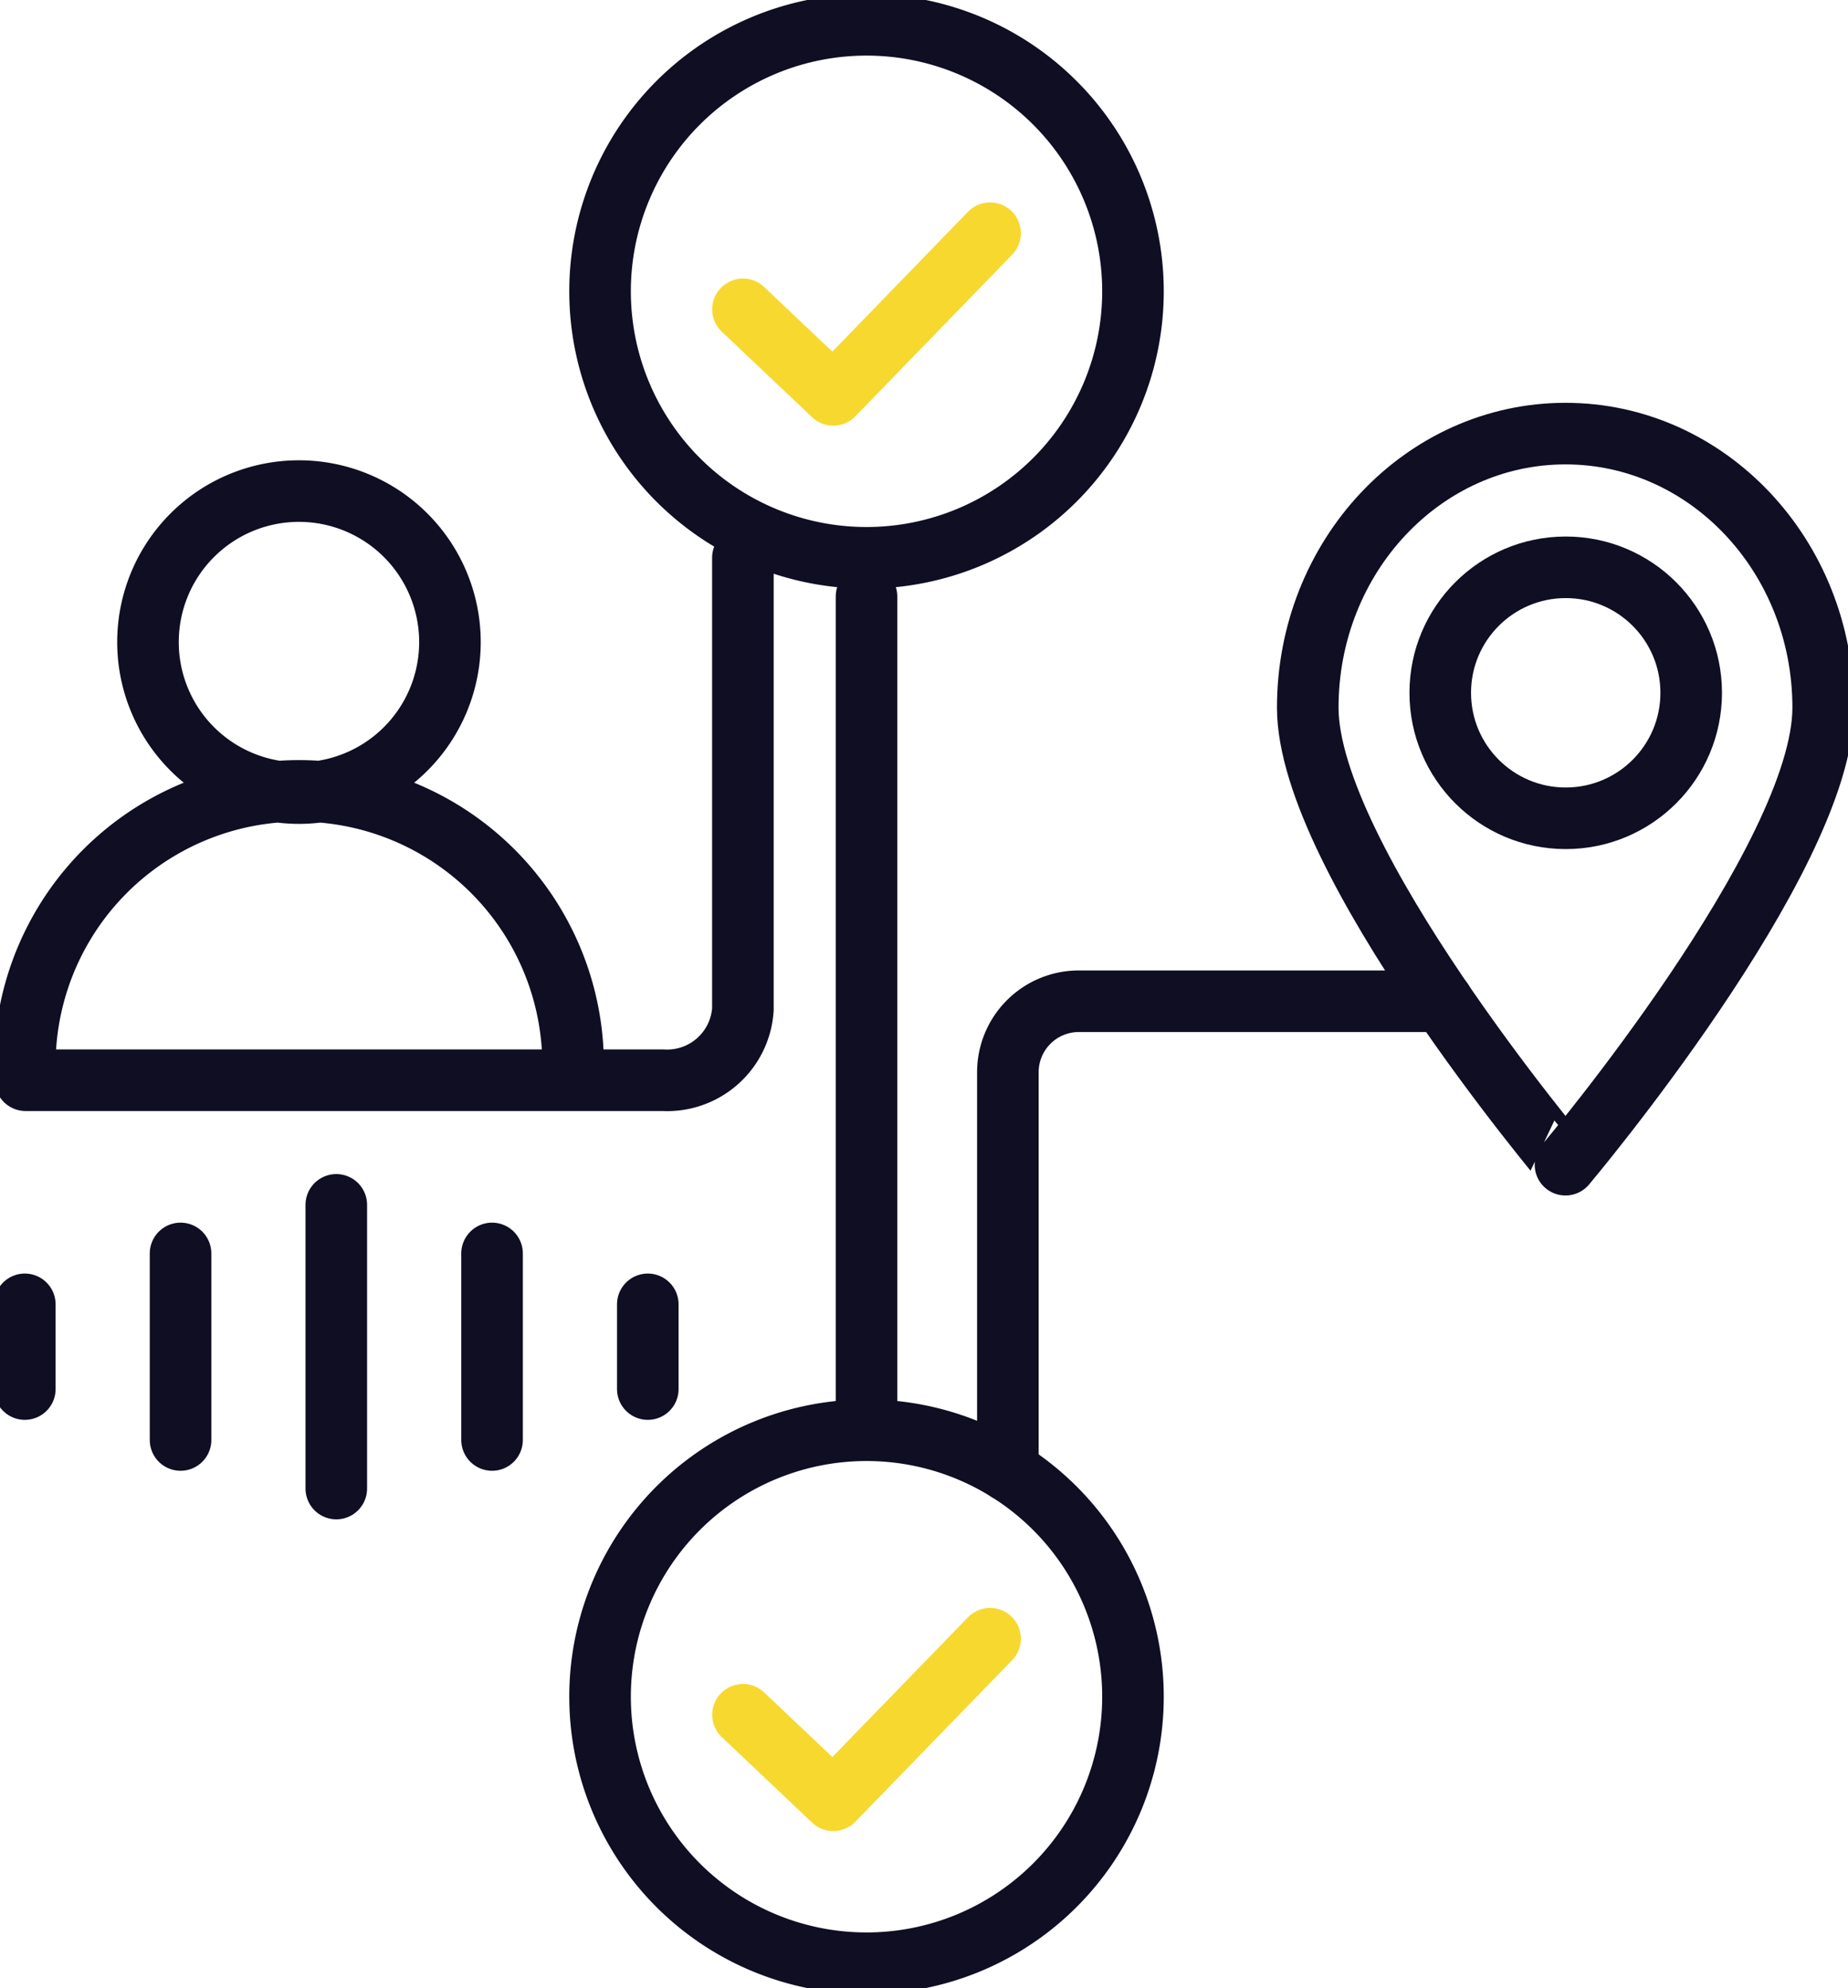
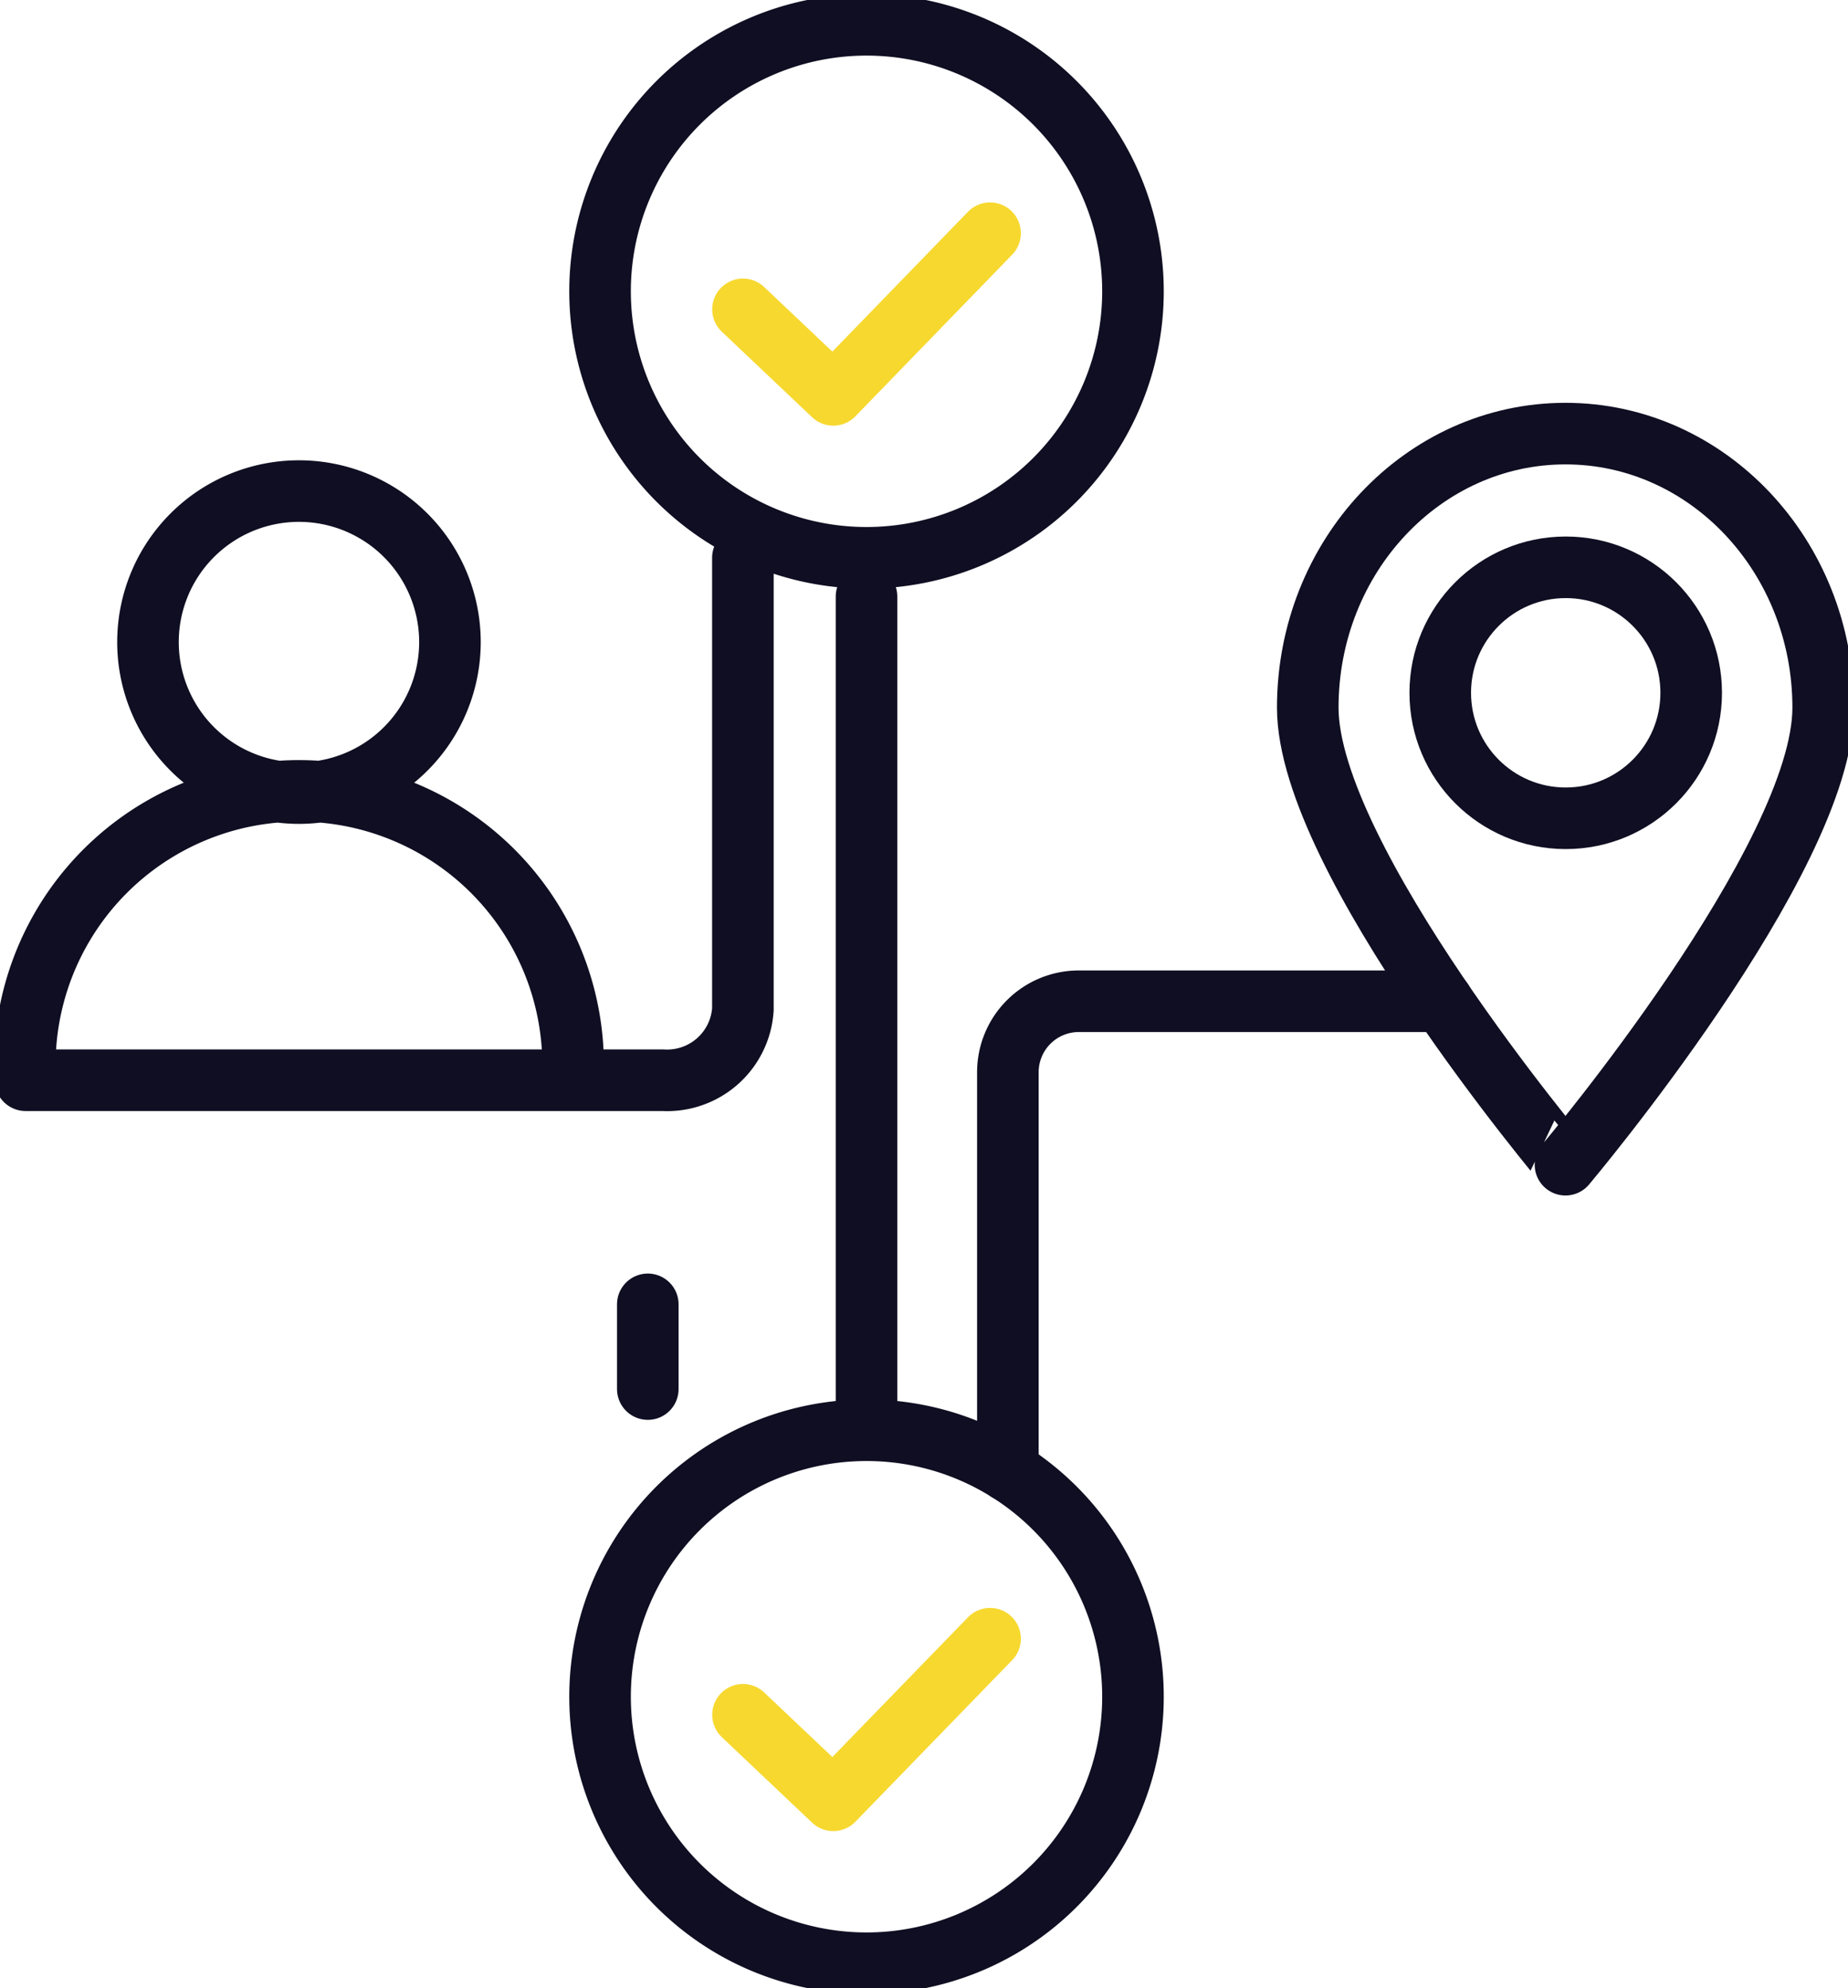
<svg xmlns="http://www.w3.org/2000/svg" id="Group_17230" data-name="Group 17230" width="90.05" height="96.859" viewBox="0 0 90.05 96.859">
  <defs>
    <clipPath id="clip-path">
      <rect id="Rectangle_6857" data-name="Rectangle 6857" width="90.05" height="96.86" fill="none" />
    </clipPath>
  </defs>
  <g id="Group_17229" data-name="Group 17229" clip-path="url(#clip-path)">
    <path id="Path_3356" data-name="Path 3356" d="M28.217,57.771a13.359,13.359,0,1,0-26.717,0M22.216,37.049a7.357,7.357,0,1,1-7.358-7.36A7.359,7.359,0,0,1,22.216,37.049Z" transform="translate(-0.291 -5.763)" fill="none" stroke="#0f0e22" stroke-linecap="round" stroke-linejoin="round" stroke-width="3" />
    <path id="Path_3357" data-name="Path 3357" d="M104.192,39.566c0,7.374-12.558,22.269-12.558,22.269S79.076,46.94,79.076,39.566,84.7,26.215,91.634,26.215,104.192,32.192,104.192,39.566Z" transform="translate(-15.351 -5.089)" fill="none" stroke="#0f0e22" stroke-linecap="round" stroke-linejoin="round" stroke-width="3" />
    <ellipse id="Ellipse_254" data-name="Ellipse 254" cx="6.114" cy="6.114" rx="6.114" ry="6.114" transform="translate(70.181 27.64)" fill="none" stroke="#0f0e22" stroke-linecap="round" stroke-linejoin="round" stroke-width="3" />
    <path id="Path_3358" data-name="Path 3358" d="M44.925,17.81l4.4,4.167L56.966,14.1" transform="translate(-8.721 -2.738)" fill="none" stroke="#f7d82e" stroke-linecap="round" stroke-linejoin="round" stroke-width="3" />
    <path id="Path_3359" data-name="Path 3359" d="M49.268,27.468A12.984,12.984,0,1,0,36.283,14.485,12.984,12.984,0,0,0,49.268,27.468Z" transform="translate(-7.043 -0.291)" fill="none" stroke="#0f0e22" stroke-linecap="round" stroke-linejoin="round" stroke-width="3" />
    <path id="Path_3360" data-name="Path 3360" d="M44.925,102.779l4.4,4.167,7.641-7.873" transform="translate(-8.721 -19.233)" fill="none" stroke="#f7d82e" stroke-linecap="round" stroke-linejoin="round" stroke-width="3" />
    <path id="Path_3361" data-name="Path 3361" d="M49.268,112.437A12.984,12.984,0,1,0,36.283,99.454,12.984,12.984,0,0,0,49.268,112.437Z" transform="translate(-7.043 -16.786)" fill="none" stroke="#0f0e22" stroke-linecap="round" stroke-linejoin="round" stroke-width="3" />
-     <line id="Line_278" data-name="Line 278" y2="13.822" transform="translate(16.387 58.702)" fill="none" stroke="#0f0e22" stroke-linecap="round" stroke-width="3" />
-     <line id="Line_279" data-name="Line 279" y2="9.089" transform="translate(8.798 61.069)" fill="none" stroke="#0f0e22" stroke-linecap="round" stroke-width="3" />
-     <line id="Line_280" data-name="Line 280" y2="4.128" transform="translate(1.209 63.549)" fill="none" stroke="#0f0e22" stroke-linecap="round" stroke-width="3" />
    <line id="Line_281" data-name="Line 281" y2="4.128" transform="translate(31.566 63.549)" fill="none" stroke="#0f0e22" stroke-linecap="round" stroke-width="3" />
-     <line id="Line_282" data-name="Line 282" y2="9.089" transform="translate(23.977 61.069)" fill="none" stroke="#0f0e22" stroke-linecap="round" stroke-width="3" />
    <line id="Line_283" data-name="Line 283" y2="39.435" transform="translate(42.224 29.064)" fill="none" stroke="#0f0e22" stroke-linecap="round" stroke-width="3" />
    <path id="Path_3362" data-name="Path 3362" d="M36.5,33.723v22A3.7,3.7,0,0,1,32.6,59.177H1.547" transform="translate(-0.3 -6.547)" fill="none" stroke="#0f0e22" stroke-linecap="round" stroke-width="3" />
    <path id="Path_3363" data-name="Path 3363" d="M82.113,60.533H64.4a3.457,3.457,0,0,0-3.457,3.457V83.413" transform="translate(-11.831 -11.751)" fill="none" stroke="#0f0e22" stroke-linecap="round" stroke-width="3" />
  </g>
</svg>